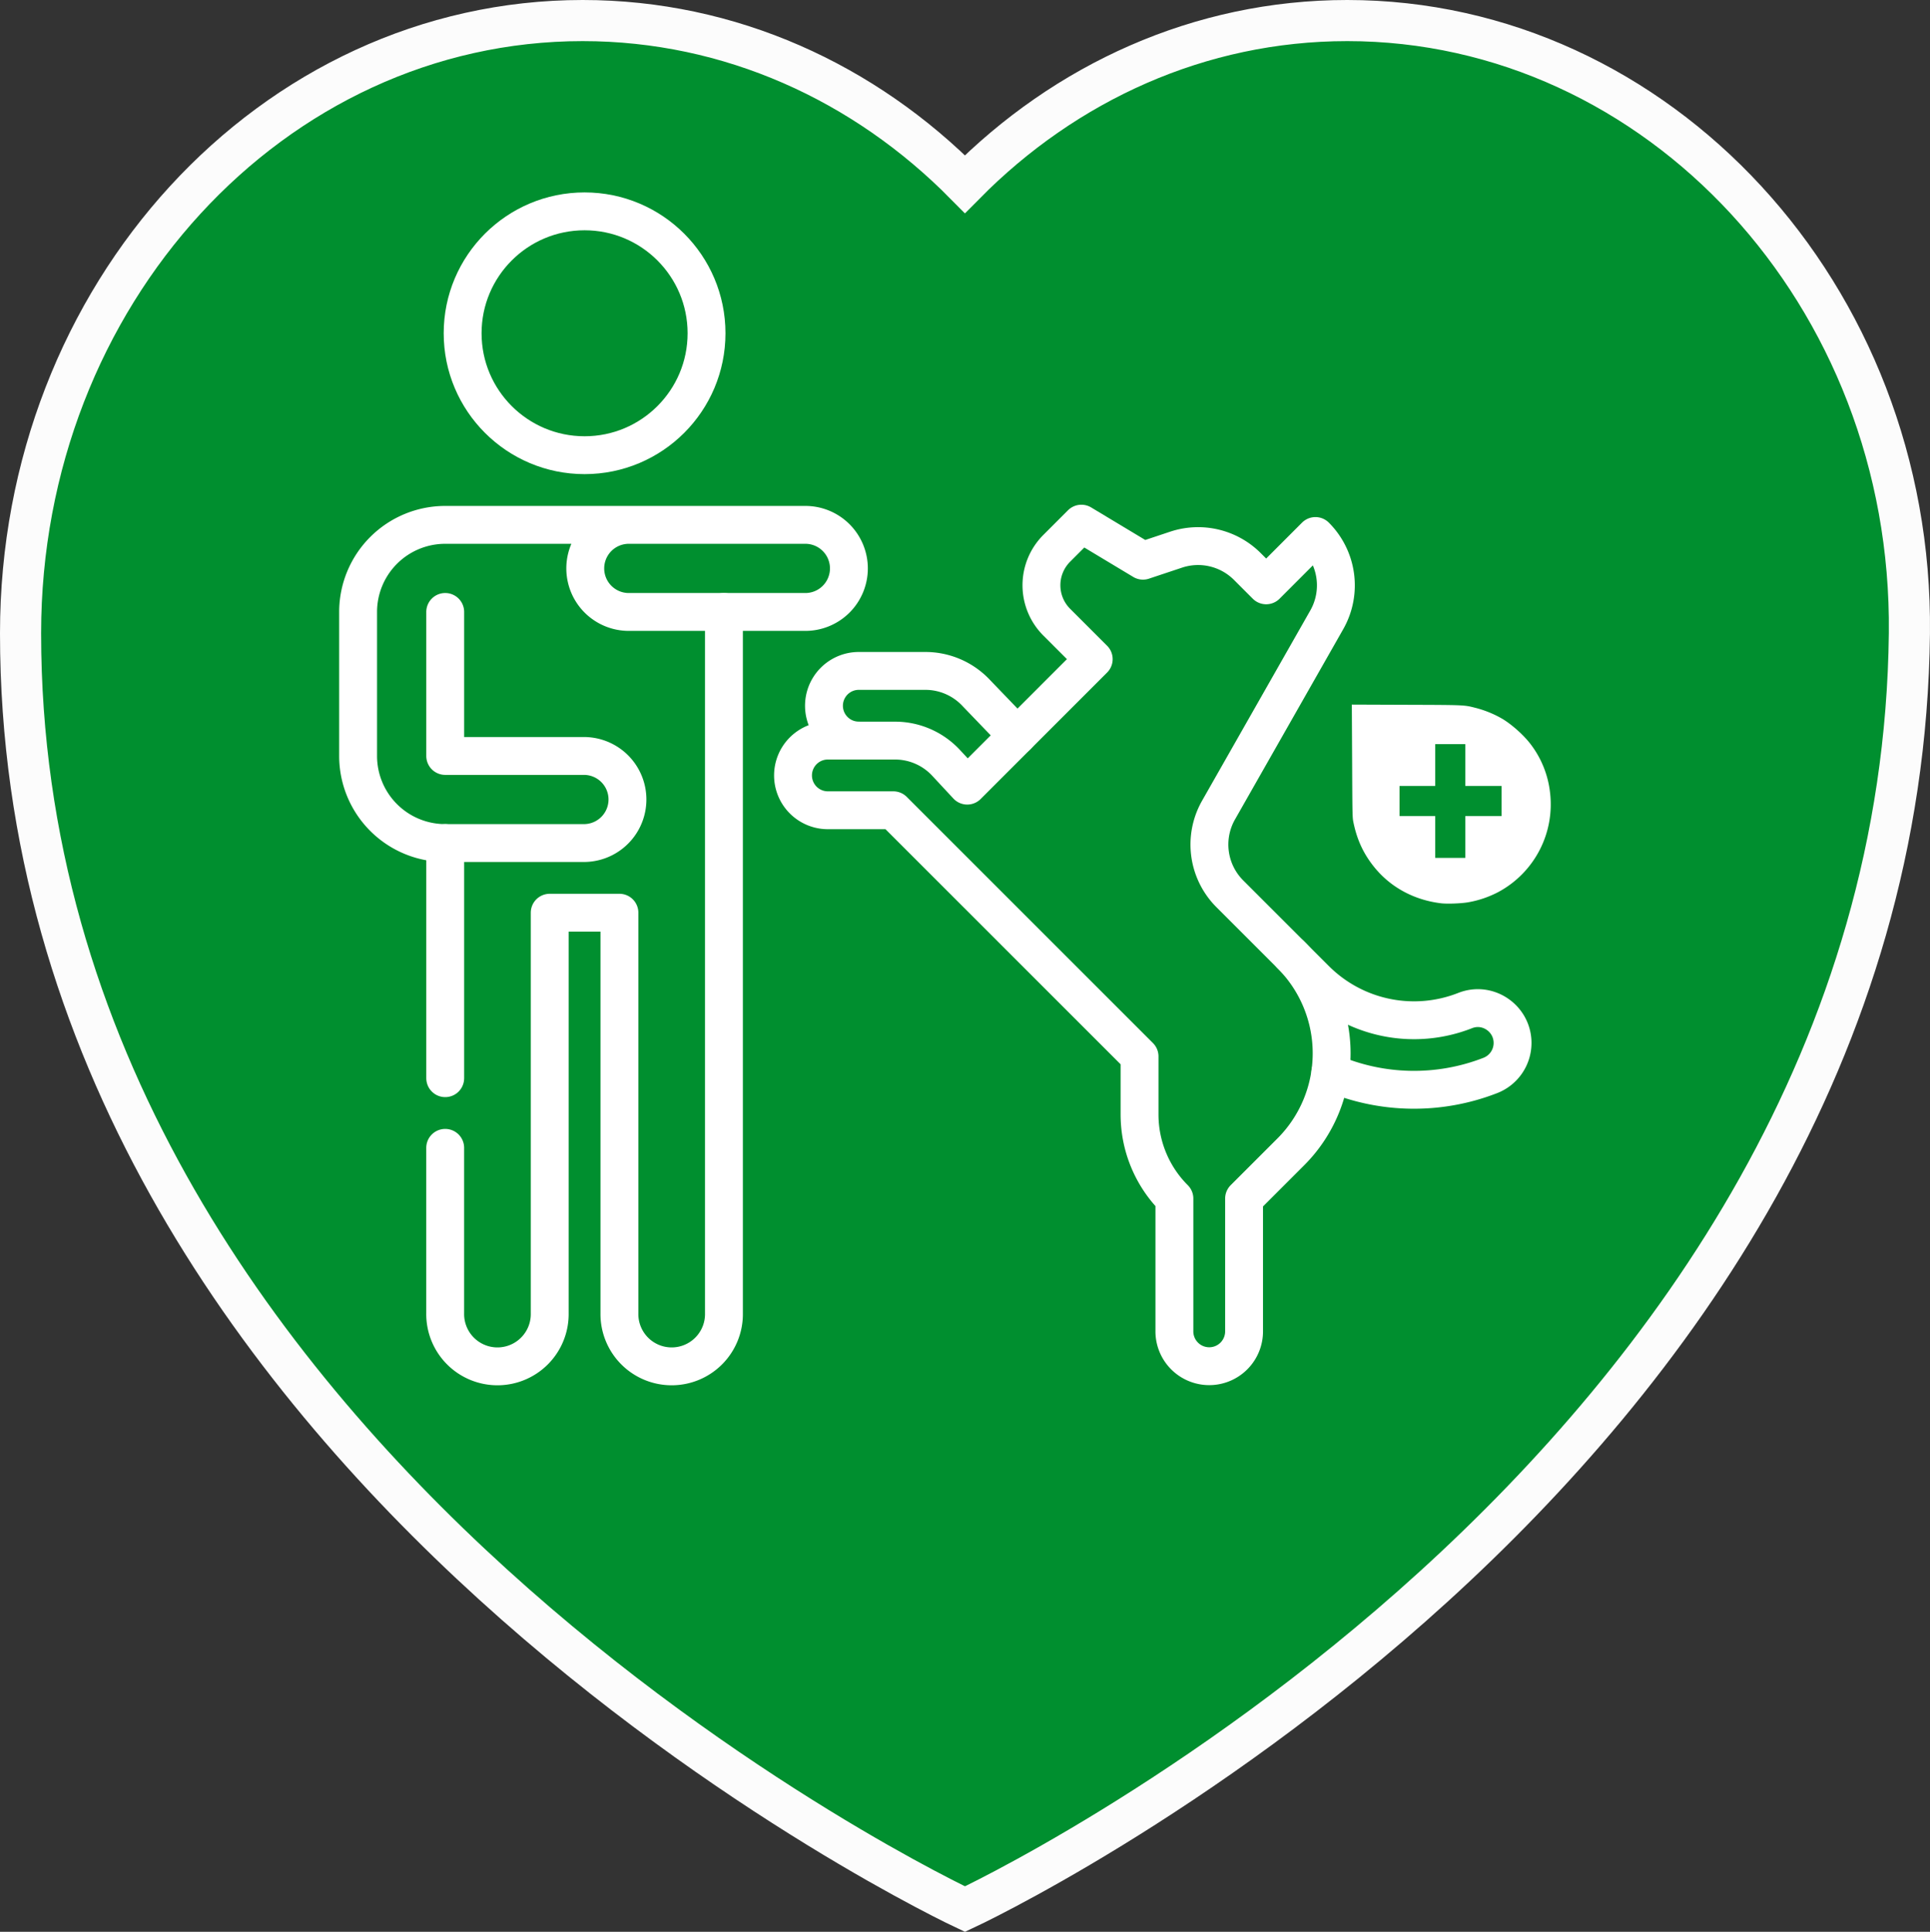
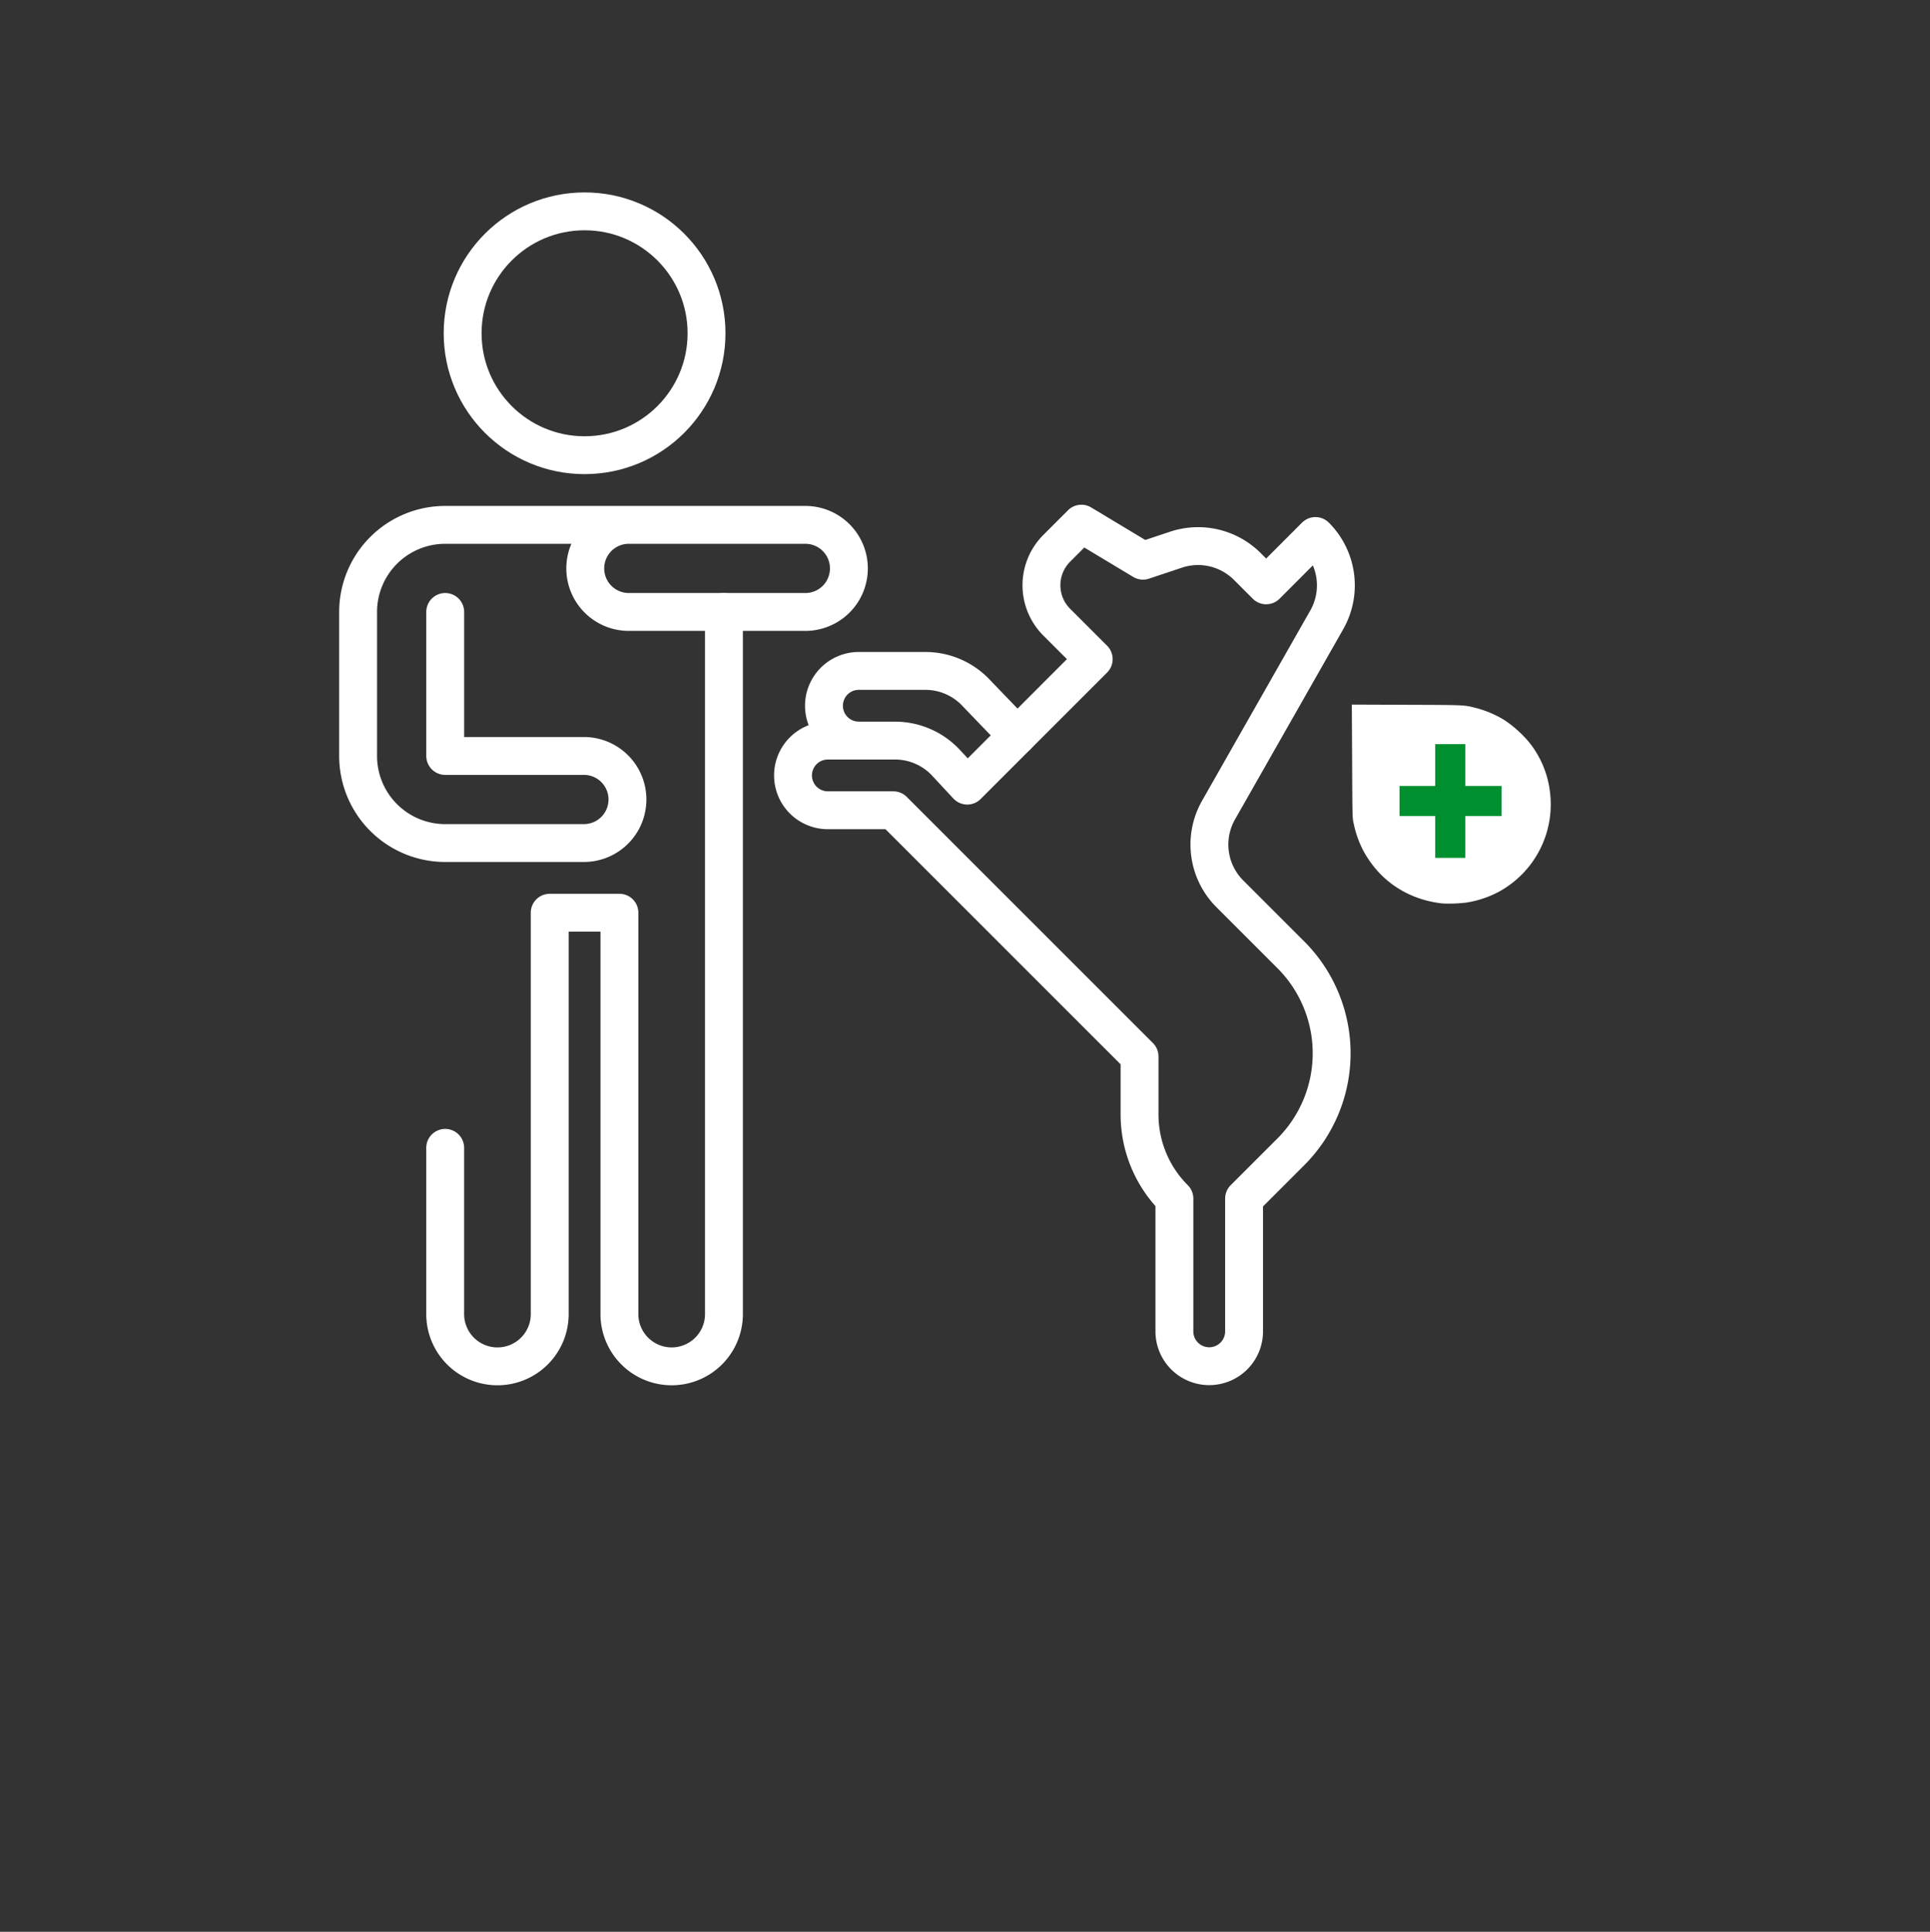
<svg xmlns="http://www.w3.org/2000/svg" viewBox="0 0 1783.53 1785.49">
  <rect x="0" y="0" width="1783.53" height="1785.49" fill="#333333" stroke="none" />
  <defs>
    <style>.cls-1,.cls-4{fill:#008f2f;}.cls-1{stroke:#fcfcfc;stroke-miterlimit:10;stroke-width:38px;}.cls-2{fill:none;stroke:#fff;stroke-linecap:round;stroke-linejoin:round;stroke-width:35px;}.cls-3{fill:#fff;}</style>
  </defs>
  <title>Asset 10</title>
  <g id="Layer_2" data-name="Layer 2" data-sanitized-data-name="Layer 2">
    <g id="Layer_1-2" data-name="Layer 1" data-sanitized-data-name="Layer 1">
-       <path class="cls-1" d="M1245,19c-136.46,0-260.6,57.39-353.29,151.21C799.05,76.39,674.91,19,538.45,19,251.57,19,19,272.55,19,585.32c0,771.44,872.75,1179.21,872.75,1179.21s864.23-402,872.74-1179.21C1767.91,272.57,1531.92,19,1245,19Z" />
      <circle class="cls-2" cx="540.22" cy="308.03" r="112.69" />
-       <line class="cls-2" x1="411.43" y1="996.53" x2="411.43" y2="779.19" />
      <path class="cls-2" d="M669,565.61v648.25a48.3,48.3,0,1,1-96.59,0V843.59H508v370.27a48.3,48.3,0,1,1-96.59,0V1060.92" />
      <path class="cls-2" d="M580.46,485.12a40.25,40.25,0,0,0,0,80.49H743.59a40.25,40.25,0,1,0,0-80.49H411.43a80.5,80.5,0,0,0-80.5,80.49V698.7a80.5,80.5,0,0,0,80.5,80.49H540.22a40.25,40.25,0,0,0,0-80.49H411.43V565.61" />
      <path class="cls-2" d="M825.54,748.9l227.53,227.53v53.64a109.89,109.89,0,0,0,32.2,77.73v122.09a32.2,32.2,0,1,0,64.39.14V1107.8l43.2-43.19a128.8,128.8,0,0,0,0-182.14l-56.36-56.36a64.4,64.4,0,0,1-10.44-77.38l100-175.82a64.5,64.5,0,0,0-10.45-77.49L1170.08,541l-17.39-17.4a64.4,64.4,0,0,0-65.9-15.55l-30.55,10.18L999.32,484l-22.76,22.77a48.28,48.28,0,0,0,0,68.3l34.15,34.15L893.84,726.12l-19.57-21.06A64.39,64.39,0,0,0,827.1,684.5H765.6a32.2,32.2,0,1,0,0,64.39h59.94Z" />
      <path class="cls-2" d="M940.06,679.91l-37.74-39.24a64.4,64.4,0,0,0-47.18-20.57h-61.5a32.2,32.2,0,0,0,0,64.4" />
-       <path class="cls-2" d="M1192.85,882.47l22.77,22.77A128.81,128.81,0,0,0,1354,934c21-8.28,43.77,7.39,43.77,30a32.24,32.24,0,0,1-20.54,30,194.31,194.31,0,0,1-147.86-2.79" />
      <path class="cls-3" d="M1331.5,834.85c-24.37-3-45.6-14.31-60.62-32.29-10.4-12.5-16.69-25.71-20.13-42.31-1-4.58-1-6.63-1.24-56.9l-.28-52.13,50.32.19c54.18.19,53.32.14,63.67,2.76a97.78,97.78,0,0,1,25.18,10.26c9.11,5.48,20.23,15.5,26.52,24a90.11,90.11,0,0,1,17.46,43.88A92,92,0,0,1,1385,824.26a94.91,94.91,0,0,1-28.48,9.73c-6.58,1.1-19.55,1.57-25,.86Z" />
      <path class="cls-4" d="M1326.31,773.59V754.26h-33V726.44h33V687.78h27.82v38.66h33.48v27.82h-33.48v38.67h-27.82Z" />
    </g>
  </g>
</svg>